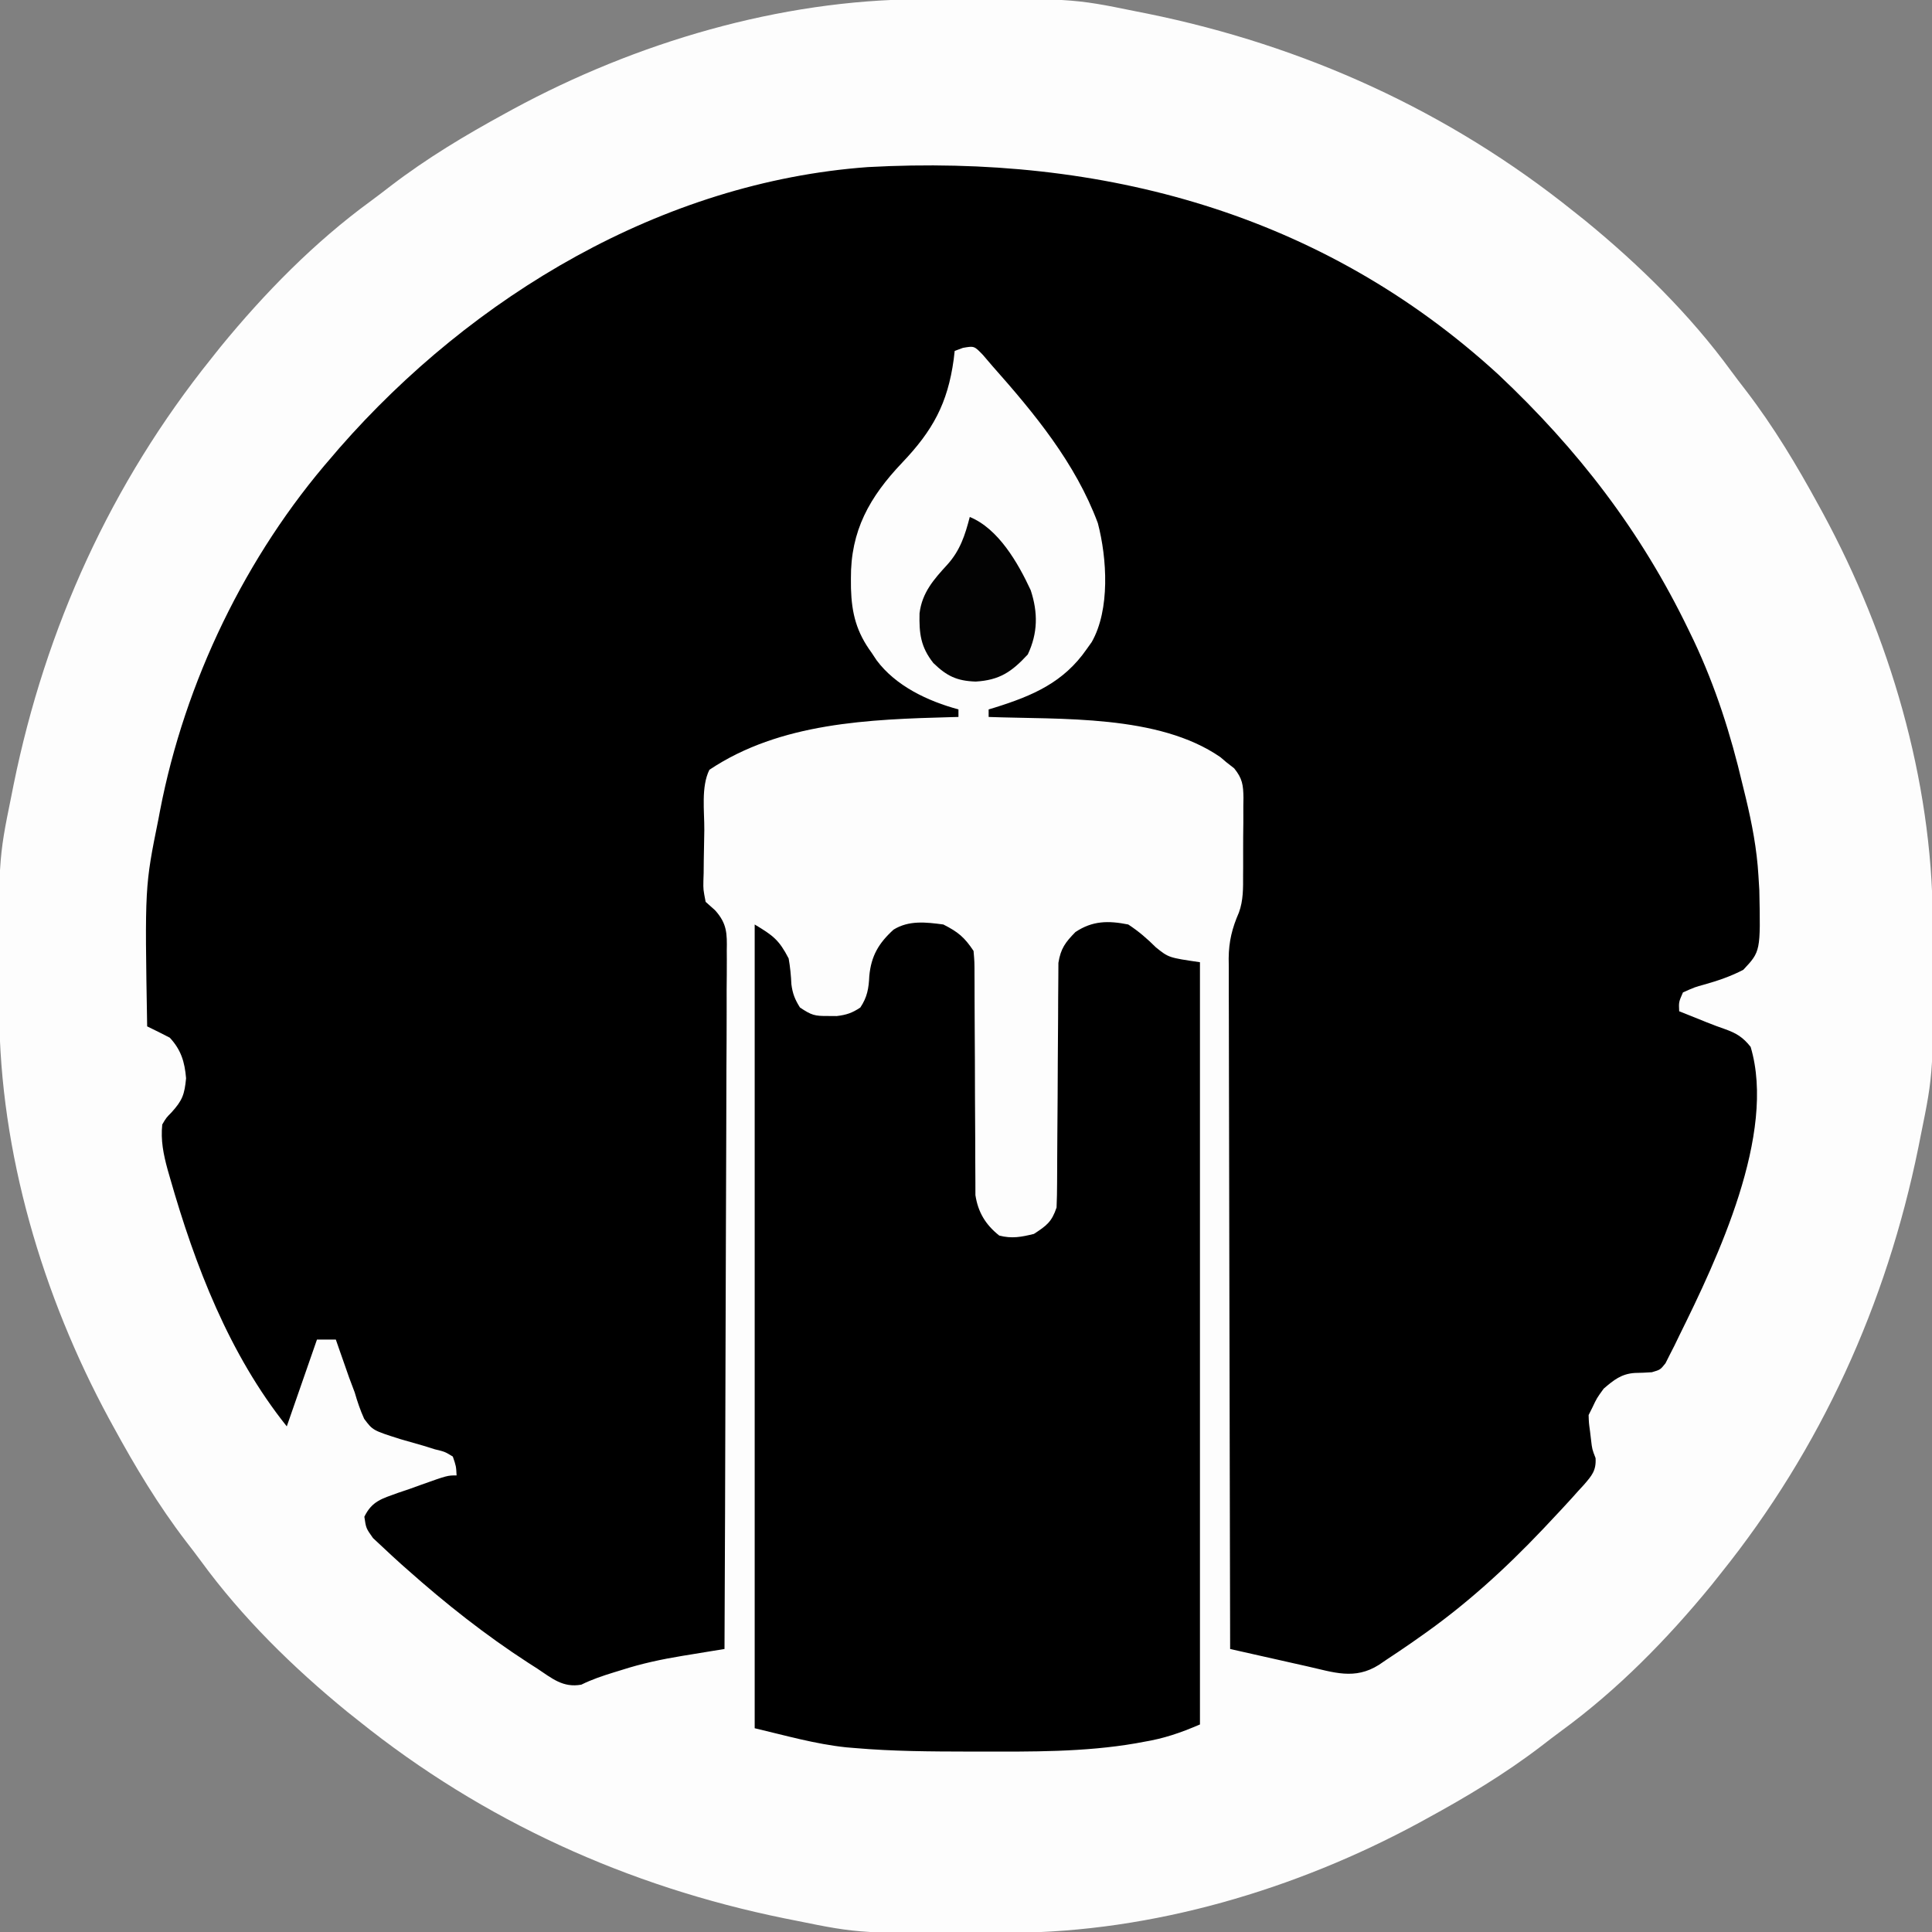
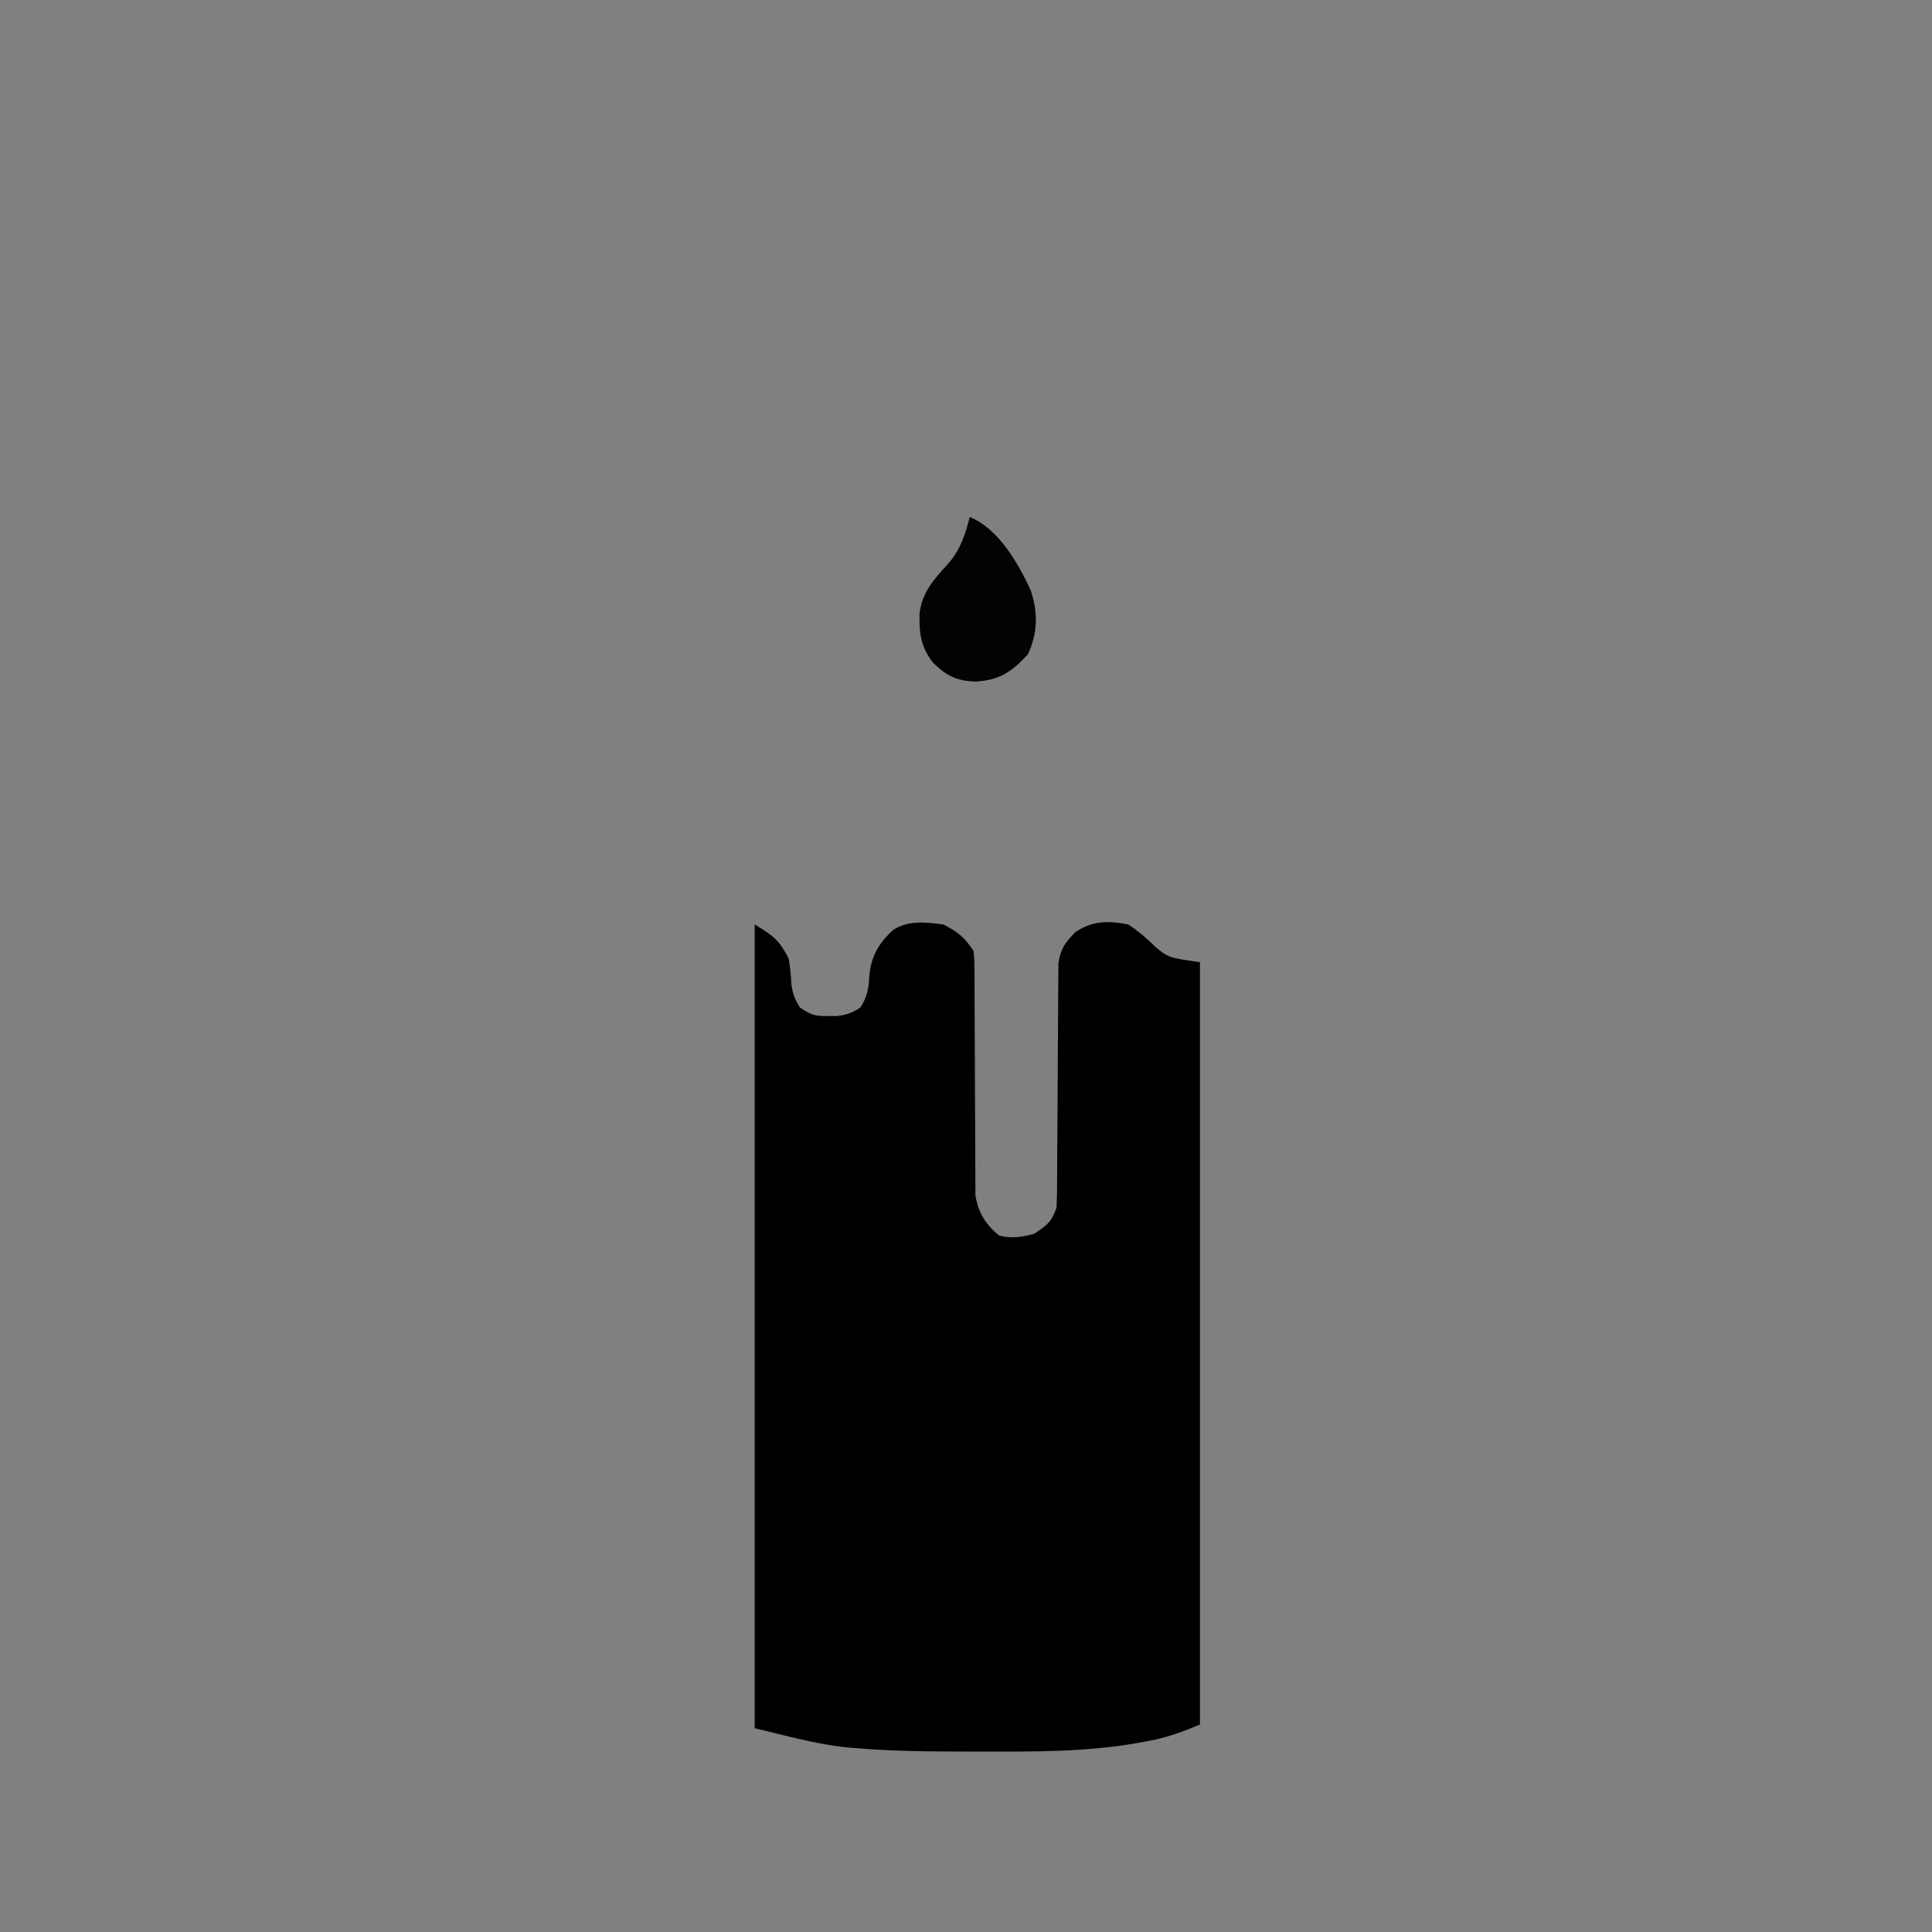
<svg xmlns="http://www.w3.org/2000/svg" version="1.1" width="512" height="512">
  <rect width="100%" height="100%" fill="#808080" stroke="none" />
-   <path d="M0 0 C0.9 -0.007 1.801 -0.014 2.729 -0.021 C40.273 -0.249 40.273 -0.249 57.207 3.203 C58.233 3.407 59.259 3.611 60.316 3.821 C101.837 12.271 140.13 29.643 173.207 56.203 C174.708 57.394 174.708 57.394 176.238 58.609 C190.565 70.331 204.038 83.532 214.961 98.508 C216.256 100.27 217.587 102.001 218.926 103.73 C226.295 113.358 232.411 123.565 238.207 134.203 C238.569 134.864 238.931 135.524 239.304 136.205 C256.958 168.819 268.215 206.774 268.41 243.996 C268.417 244.896 268.424 245.797 268.432 246.725 C268.659 284.269 268.659 284.269 265.207 301.203 C265.003 302.229 264.799 303.255 264.589 304.312 C256.14 345.833 238.768 384.126 212.207 417.203 C211.413 418.203 210.619 419.204 209.801 420.234 C198.079 434.561 184.878 448.034 169.902 458.957 C168.14 460.253 166.409 461.583 164.68 462.922 C155.052 470.291 144.845 476.407 134.207 482.203 C133.547 482.565 132.886 482.927 132.206 483.3 C99.591 500.954 61.636 512.211 24.414 512.406 C23.514 512.413 22.613 512.42 21.686 512.428 C-15.859 512.655 -15.859 512.655 -32.793 509.203 C-34.332 508.897 -34.332 508.897 -35.902 508.585 C-77.423 500.136 -115.716 482.764 -148.793 456.203 C-149.793 455.409 -150.794 454.615 -151.824 453.797 C-166.151 442.075 -179.624 428.874 -190.547 413.898 C-191.842 412.136 -193.173 410.405 -194.512 408.676 C-201.881 399.048 -207.997 388.841 -213.793 378.203 C-214.155 377.543 -214.517 376.882 -214.89 376.202 C-232.544 343.587 -243.801 305.632 -243.996 268.41 C-244.003 267.51 -244.01 266.609 -244.017 265.682 C-244.245 228.137 -244.245 228.137 -240.793 211.203 C-240.589 210.177 -240.385 209.151 -240.175 208.094 C-231.726 166.573 -214.353 128.28 -187.793 95.203 C-186.999 94.203 -186.205 93.203 -185.387 92.172 C-173.665 77.845 -160.464 64.372 -145.488 53.449 C-143.726 52.154 -141.995 50.823 -140.266 49.484 C-130.638 42.115 -120.431 35.999 -109.793 30.203 C-109.132 29.841 -108.472 29.479 -107.792 29.106 C-75.177 11.452 -37.222 0.196 0 0 Z " fill="#FDFDFD" transform="translate(243.793,-0.203)" />
-   <path d="M0 0 C21.082 19.855 37.676 41.375 50.324 67.531 C51.05 69.033 51.05 69.033 51.791 70.564 C57.549 82.811 61.539 95.313 64.637 108.469 C64.94 109.705 65.243 110.941 65.555 112.215 C67.189 119.049 68.47 125.702 68.887 132.719 C68.965 134.008 69.044 135.297 69.125 136.625 C69.46 152.843 69.46 152.843 64.887 157.719 C61.566 159.463 58.069 160.648 54.463 161.656 C52.083 162.301 52.083 162.301 48.887 163.719 C47.766 166.277 47.766 166.277 47.887 168.719 C48.527 168.973 49.168 169.227 49.828 169.488 C51.624 170.203 53.417 170.925 55.207 171.652 C56.793 172.283 58.389 172.89 60.004 173.441 C63.084 174.545 64.779 175.583 66.824 178.156 C73.704 201.225 58.009 234.265 47.887 254.719 C47.479 255.562 47.072 256.406 46.653 257.275 C46.026 258.502 46.026 258.502 45.387 259.754 C45.014 260.495 44.642 261.236 44.258 262 C42.887 263.719 42.887 263.719 40.658 264.371 C39.142 264.481 37.622 264.544 36.102 264.566 C32.547 264.811 30.532 266.451 27.887 268.719 C26.061 271.232 26.061 271.232 24.887 273.719 C24.557 274.379 24.227 275.039 23.887 275.719 C23.949 277.768 23.949 277.768 24.262 280.031 C24.352 280.791 24.442 281.55 24.535 282.332 C24.816 284.759 24.816 284.759 25.727 287.125 C25.931 290.434 24.738 291.773 22.624 294.221 C22.113 294.777 21.601 295.333 21.074 295.906 C20.273 296.803 20.273 296.803 19.456 297.719 C17.624 299.742 15.761 301.733 13.887 303.719 C13.205 304.444 12.524 305.17 11.821 305.917 C1.639 316.655 -8.959 326.268 -21.113 334.719 C-22.194 335.478 -22.194 335.478 -23.297 336.253 C-25.426 337.73 -27.574 339.169 -29.738 340.594 C-30.377 341.029 -31.016 341.465 -31.674 341.914 C-38.128 345.996 -43.655 343.894 -50.703 342.309 C-51.899 342.041 -53.094 341.774 -54.326 341.498 C-55.555 341.22 -56.784 340.942 -58.051 340.656 C-59.307 340.375 -60.563 340.093 -61.857 339.803 C-64.943 339.11 -68.029 338.416 -71.113 337.719 C-71.183 313.214 -71.236 288.71 -71.269 264.206 C-71.284 252.828 -71.305 241.45 -71.34 230.072 C-71.37 220.154 -71.389 210.236 -71.396 200.319 C-71.399 195.068 -71.409 189.817 -71.43 184.567 C-71.451 179.622 -71.457 174.678 -71.453 169.733 C-71.453 167.921 -71.459 166.109 -71.471 164.296 C-71.486 161.816 -71.482 159.336 -71.474 156.856 C-71.483 156.144 -71.492 155.432 -71.501 154.698 C-71.46 150.162 -70.576 146.67 -68.796 142.57 C-67.607 139.346 -67.665 136.031 -67.68 132.641 C-67.674 131.907 -67.669 131.173 -67.664 130.417 C-67.657 128.881 -67.659 127.345 -67.667 125.809 C-67.676 123.46 -67.647 121.114 -67.615 118.766 C-67.614 117.266 -67.614 115.766 -67.617 114.266 C-67.6 113.219 -67.6 113.219 -67.583 112.151 C-67.632 108.732 -67.865 107.025 -70.046 104.331 C-70.728 103.799 -71.41 103.267 -72.113 102.719 C-72.634 102.275 -73.155 101.832 -73.691 101.375 C-90.151 89.992 -116.04 91.434 -135.113 90.719 C-135.113 90.059 -135.113 89.399 -135.113 88.719 C-134.58 88.56 -134.046 88.402 -133.496 88.238 C-123.445 85.091 -115.255 81.597 -109.113 72.719 C-108.679 72.109 -108.244 71.499 -107.797 70.871 C-102.899 62.286 -103.726 48.667 -106.176 39.344 C-112.092 23.446 -122.992 10.253 -134.113 -2.281 C-135.36 -3.739 -135.36 -3.739 -136.633 -5.227 C-138.939 -7.617 -138.939 -7.617 -141.926 -7.094 C-142.648 -6.826 -143.37 -6.558 -144.113 -6.281 C-144.2 -5.531 -144.286 -4.781 -144.375 -4.008 C-145.979 7.676 -149.95 14.849 -158.015 23.319 C-166.693 32.449 -171.713 41.37 -171.613 54.094 C-171.608 54.929 -171.603 55.765 -171.598 56.626 C-171.409 63.313 -170.124 68.258 -166.113 73.719 C-165.69 74.358 -165.268 74.998 -164.832 75.656 C-159.738 82.527 -151.222 86.527 -143.113 88.719 C-143.113 89.379 -143.113 90.039 -143.113 90.719 C-144.009 90.741 -144.009 90.741 -144.923 90.763 C-166.754 91.354 -190.332 92.174 -209.113 104.719 C-211.357 109.205 -210.424 115.713 -210.463 120.694 C-210.48 122.247 -210.507 123.8 -210.545 125.352 C-210.6 127.596 -210.622 129.838 -210.637 132.082 C-210.671 133.117 -210.671 133.117 -210.705 134.172 C-210.747 136.43 -210.747 136.43 -210.113 139.719 C-209.289 140.454 -208.464 141.189 -207.614 141.946 C-204.432 145.474 -204.423 148.123 -204.512 152.647 C-204.506 153.836 -204.506 153.836 -204.499 155.048 C-204.491 157.7 -204.518 160.351 -204.546 163.003 C-204.547 164.905 -204.546 166.808 -204.543 168.71 C-204.542 173.873 -204.571 179.035 -204.606 184.198 C-204.638 189.594 -204.641 194.99 -204.646 200.386 C-204.662 210.603 -204.703 220.82 -204.753 231.038 C-204.809 242.67 -204.837 254.302 -204.862 265.935 C-204.914 289.863 -205.002 313.791 -205.113 337.719 C-206.352 337.92 -207.59 338.121 -208.866 338.329 C-210.505 338.598 -212.145 338.867 -213.784 339.136 C-214.599 339.269 -215.413 339.401 -216.252 339.537 C-221.746 340.443 -227.058 341.569 -232.363 343.281 C-233.382 343.594 -233.382 343.594 -234.422 343.912 C-237.428 344.84 -240.232 345.777 -243.059 347.172 C-247.912 348.041 -250.779 345.541 -254.738 342.906 C-255.535 342.396 -256.332 341.885 -257.153 341.359 C-268.49 334.013 -279.023 325.688 -289.113 316.719 C-289.661 316.236 -290.208 315.752 -290.772 315.254 C-292.367 313.828 -293.931 312.374 -295.488 310.906 C-296.404 310.054 -297.319 309.202 -298.262 308.324 C-300.113 305.719 -300.113 305.719 -300.555 302.668 C-298.518 298.501 -295.9 297.897 -291.658 296.348 C-290.674 296.016 -289.69 295.685 -288.676 295.344 C-287.205 294.812 -287.205 294.812 -285.705 294.27 C-278.55 291.719 -278.55 291.719 -276.113 291.719 C-276.238 289.265 -276.238 289.265 -277.113 286.719 C-279.21 285.439 -279.21 285.439 -281.883 284.797 C-282.854 284.493 -283.825 284.188 -284.826 283.875 C-286.878 283.275 -288.932 282.686 -290.99 282.109 C-298.319 279.784 -298.319 279.784 -300.608 276.713 C-301.649 274.407 -302.414 272.149 -303.113 269.719 C-303.601 268.402 -304.095 267.088 -304.598 265.777 C-305.224 263.985 -305.224 263.985 -305.863 262.156 C-306.291 260.938 -306.719 259.72 -307.16 258.465 C-307.475 257.559 -307.789 256.652 -308.113 255.719 C-309.763 255.719 -311.413 255.719 -313.113 255.719 C-315.753 263.309 -318.393 270.899 -321.113 278.719 C-336.327 259.702 -345.426 236.139 -352.051 212.906 C-352.263 212.171 -352.474 211.437 -352.692 210.679 C-353.8 206.61 -354.554 202.932 -354.113 198.719 C-353.055 196.926 -353.055 196.926 -351.676 195.531 C-348.751 192.322 -348.211 190.738 -347.801 186.469 C-348.162 182.135 -349.131 178.941 -352.113 175.719 C-354.099 174.692 -356.099 173.689 -358.113 172.719 C-358.746 135.669 -358.746 135.669 -355.113 117.719 C-354.979 117.012 -354.845 116.304 -354.708 115.576 C-348.144 81.437 -331.97 47.903 -309.113 21.719 C-308.48 20.978 -307.847 20.236 -307.195 19.473 C-271.862 -20.899 -221.555 -51.04 -167.133 -55 C-104.986 -58.398 -46.667 -42.784 0 0 Z " fill="#000000" transform="translate(397.113,99.281)" />
  <path d="M0 0 C4.913 2.948 6.457 4.096 9 9 C9.407 11.298 9.62 13.521 9.727 15.852 C10.041 18.321 10.677 19.895 12 22 C15.11 24.073 15.891 24.274 19.438 24.25 C20.199 24.255 20.961 24.26 21.746 24.266 C24.314 23.963 25.852 23.441 28 22 C29.846 19.214 30.225 16.921 30.375 13.625 C30.871 8.339 32.85 4.954 36.801 1.363 C40.859 -1.152 45.396 -0.613 50 0 C53.911 1.99 55.577 3.365 58 7 C58.252 9.902 58.252 9.902 58.255 13.488 C58.259 14.142 58.263 14.796 58.266 15.469 C58.273 16.889 58.276 18.308 58.274 19.727 C58.273 21.977 58.286 24.225 58.303 26.475 C58.35 32.87 58.374 39.264 58.381 45.659 C58.386 49.573 58.41 53.486 58.446 57.399 C58.456 58.887 58.458 60.376 58.453 61.864 C58.446 63.951 58.463 66.037 58.486 68.124 C58.489 69.31 58.492 70.496 58.494 71.717 C59.196 76.271 61.191 79.565 64.812 82.438 C68.175 83.302 70.648 82.823 74 82 C77.352 79.814 78.727 78.819 80 75 C80.098 72.834 80.135 70.665 80.142 68.497 C80.147 67.513 80.147 67.513 80.152 66.51 C80.16 65.087 80.165 63.665 80.169 62.242 C80.176 59.989 80.192 57.736 80.21 55.483 C80.262 49.077 80.31 42.671 80.326 36.265 C80.336 32.345 80.365 28.426 80.407 24.506 C80.42 23.014 80.425 21.522 80.422 20.03 C80.42 17.94 80.442 15.852 80.47 13.762 C80.479 11.98 80.479 11.98 80.488 10.163 C81.105 6.352 82.325 4.735 85 2 C89.524 -1.016 93.712 -1.056 99 0 C101.751 1.799 103.99 3.741 106.32 6.055 C109.705 8.783 109.705 8.783 118 10 C118 76.66 118 143.32 118 212 C112.754 214.248 108.489 215.715 103 216.625 C102.346 216.746 101.693 216.867 101.02 216.992 C87.323 219.356 73.293 219.205 59.438 219.188 C58.118 219.187 58.118 219.187 56.771 219.186 C46.687 219.167 36.616 219.124 26.562 218.25 C25.811 218.188 25.059 218.127 24.285 218.063 C15.967 217.182 8.241 214.939 0 213 C0 142.71 0 72.42 0 0 Z " fill="#000000" transform="translate(200,245)" />
  <path d="M0 0 C7.614 3.12 12.806 12.216 16.152 19.418 C18.103 25.359 18.044 30.791 15.375 36.438 C11.095 41.056 7.908 43.243 1.562 43.625 C-3.461 43.447 -6.087 42.163 -9.66 38.703 C-13.03 34.42 -13.438 30.868 -13.312 25.523 C-12.634 20.041 -9.565 16.578 -5.938 12.625 C-2.554 8.865 -1.251 4.838 0 0 Z " fill="#030303" transform="translate(257,137)" />
</svg>